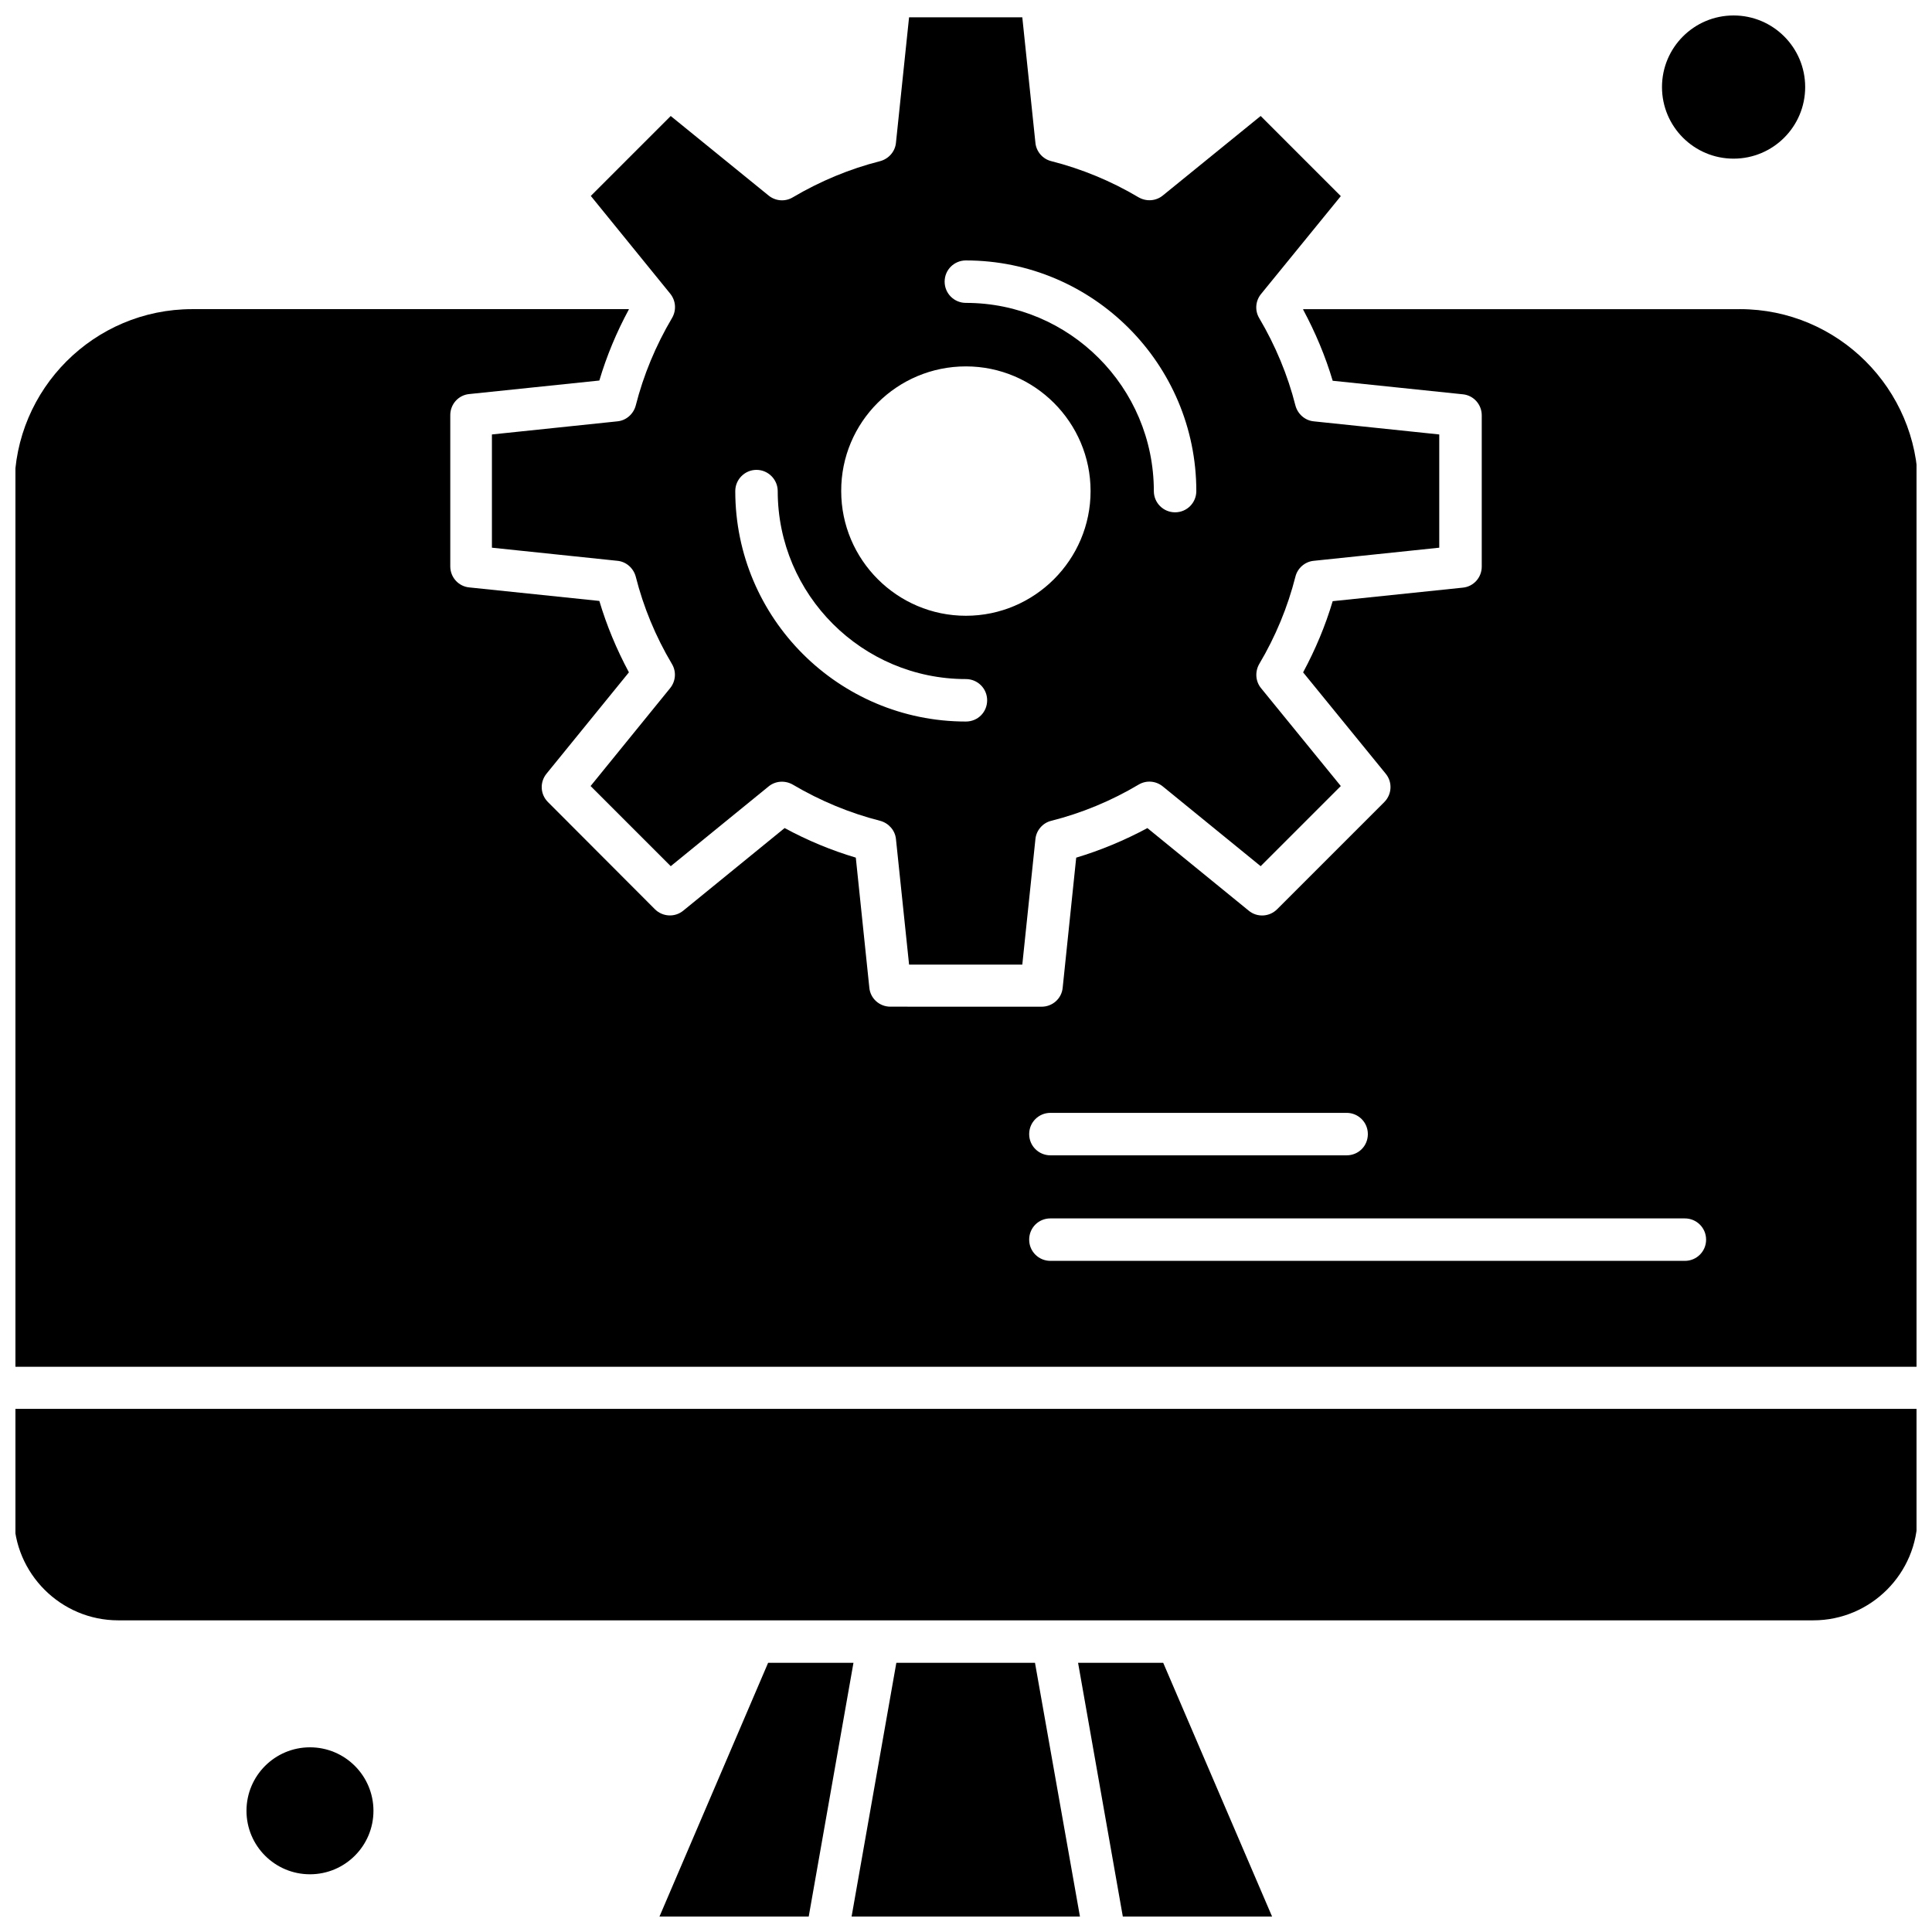
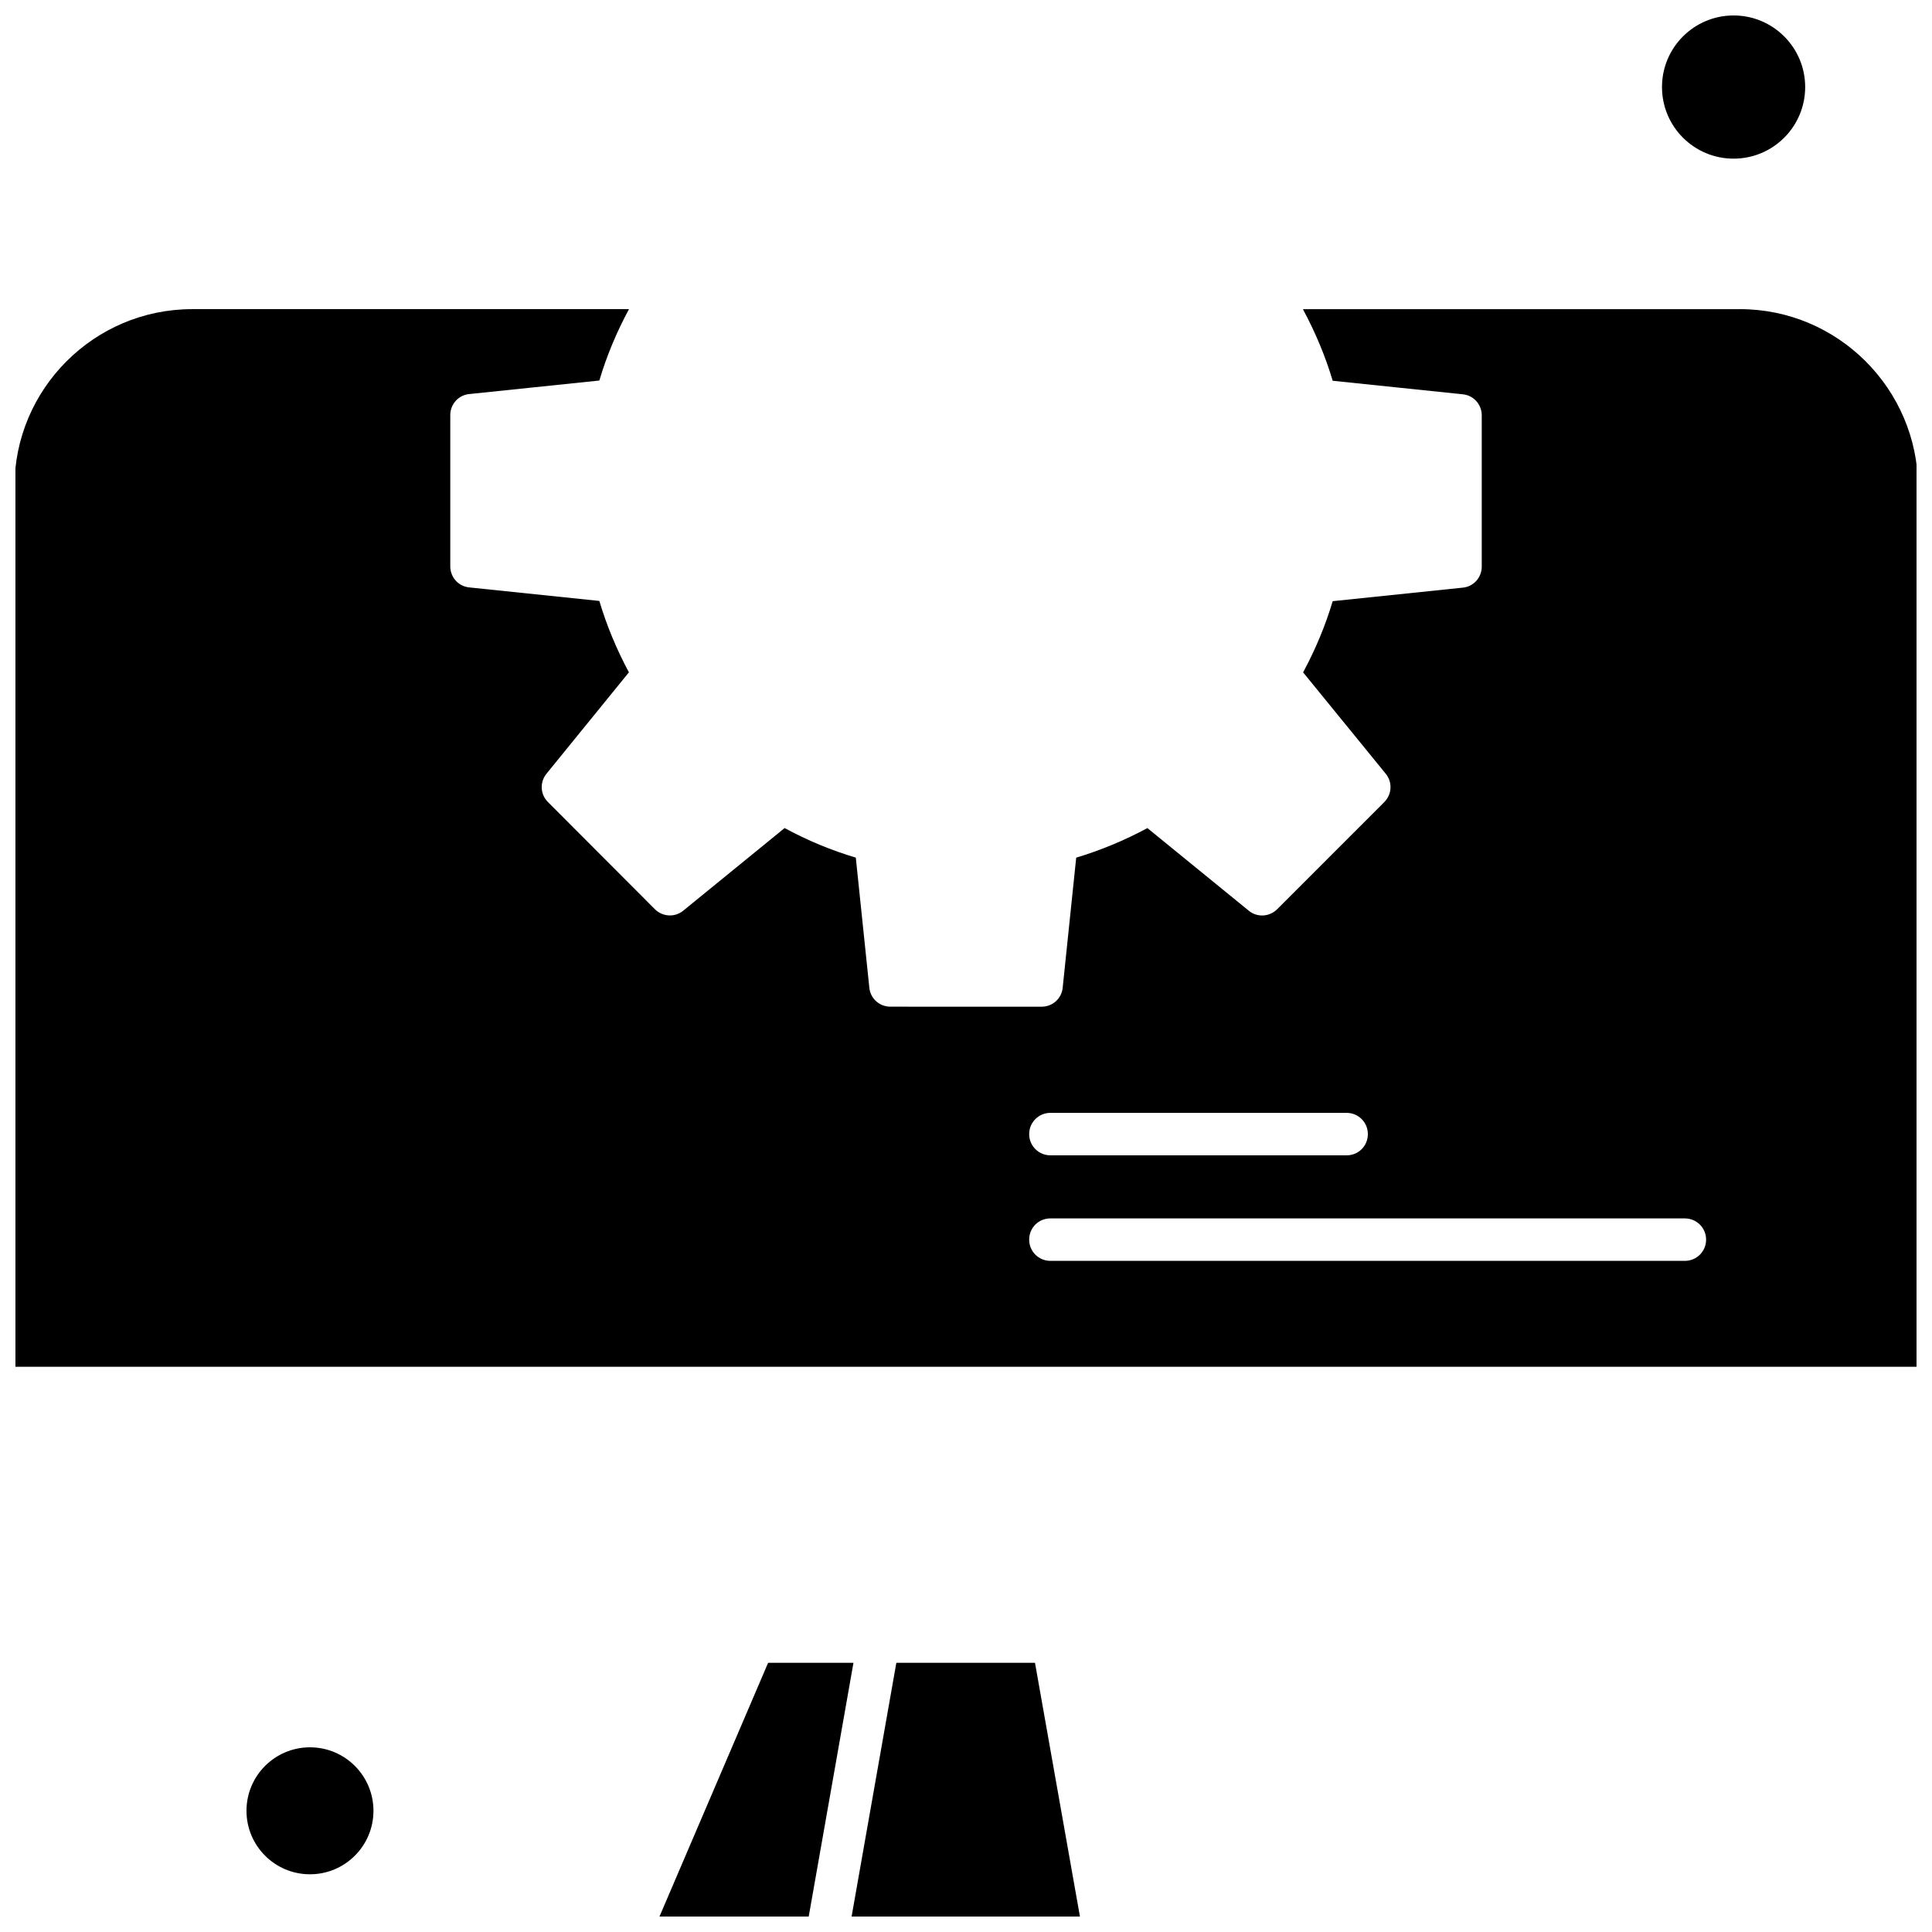
<svg xmlns="http://www.w3.org/2000/svg" width="800px" height="800px" version="1.1" viewBox="144 144 512 512">
  <defs>
    <clipPath id="g">
      <path d="m318 584h53v67.902h-53z" />
    </clipPath>
    <clipPath id="f">
-       <path d="m429 584h53v67.902h-53z" />
+       <path d="m429 584h53v67.902z" />
    </clipPath>
    <clipPath id="e">
      <path d="m369 584h62v67.902h-62z" />
    </clipPath>
    <clipPath id="d">
-       <path d="m274 148.09h252v251.91h-252z" />
-     </clipPath>
+       </clipPath>
    <clipPath id="c">
      <path d="m584 148.09h39v38.906h-39z" />
    </clipPath>
    <clipPath id="b">
      <path d="m148.09 225h503.81v282h-503.81z" />
    </clipPath>
    <clipPath id="a">
-       <path d="m148.09 517h503.81v57h-503.81z" />
-     </clipPath>
+       </clipPath>
  </defs>
  <g clip-path="url(#g)">
    <path d="m347.56 584.66-28.793 67.246h39.551l11.859-67.246z" fill-rule="evenodd" />
  </g>
  <g clip-path="url(#f)">
-     <path d="m429.7 584.66 11.859 67.246h39.555l-28.852-67.246z" fill-rule="evenodd" />
-   </g>
+     </g>
  <g clip-path="url(#e)">
    <path d="m381.54 584.66-11.859 67.246h60.516l-11.914-67.246z" fill-rule="evenodd" />
  </g>
  <g clip-path="url(#d)">
-     <path d="m322.08 228.3c-4.305 7.281-7.559 15.117-9.602 23.168-0.605 2.262-2.539 3.973-4.852 4.191l-33.262 3.477v30.008l33.262 3.477c2.32 0.223 4.246 1.93 4.852 4.191 2.039 8.055 5.242 15.836 9.602 23.168 1.211 2.039 0.988 4.578-0.496 6.398l-21.07 25.93 21.238 21.238 25.93-21.129c1.816-1.492 4.356-1.656 6.398-0.496 7.281 4.305 15.117 7.555 23.168 9.602 2.262 0.605 3.973 2.539 4.191 4.852l3.477 33.262h30.004l3.477-33.262c0.223-2.316 1.93-4.305 4.195-4.852 8.055-2.039 15.832-5.242 23.168-9.602 2.039-1.211 4.578-0.992 6.398 0.496l25.93 21.129 21.238-21.238-21.129-25.93c-1.492-1.816-1.652-4.356-0.496-6.398 4.356-7.332 7.555-15.117 9.602-23.168 0.555-2.262 2.539-3.973 4.852-4.191l33.262-3.477v-30.008l-33.262-3.477c-2.32-0.223-4.246-1.93-4.852-4.191-2.039-8.055-5.297-15.887-9.602-23.168-1.211-2.039-0.988-4.578 0.496-6.394l21.129-25.93-21.238-21.238-25.93 21.07c-1.82 1.492-4.359 1.656-6.398 0.496-7.336-4.356-15.117-7.555-23.168-9.602-2.262-0.551-3.973-2.539-4.195-4.852l-3.477-33.262-30.008 0.004-3.477 33.262c-0.223 2.32-1.93 4.246-4.191 4.852-8.055 2.039-15.887 5.297-23.168 9.602-2.039 1.211-4.578 0.988-6.398-0.496l-25.93-21.07-21.18 21.18 21.07 25.93c1.492 1.871 1.652 4.41 0.441 6.449zm77.891-15.281c33.648 0 61.066 27.414 61.066 61.121 0 3.09-2.481 5.629-5.629 5.629-3.09 0-5.629-2.481-5.629-5.629 0-27.523-22.34-49.871-49.812-49.871-3.09 0-5.629-2.484-5.629-5.629s2.539-5.621 5.629-5.621zm0 28.078c18.203 0 33.043 14.84 33.043 33.043s-14.836 33.043-33.043 33.043c-18.203 0-33.043-14.836-33.043-33.043-0.059-18.258 14.785-33.043 33.043-33.043zm-55.492 27.422c3.086 0 5.625 2.539 5.625 5.629 0 27.473 22.398 49.812 49.871 49.812 3.09 0 5.629 2.481 5.629 5.625s-2.481 5.629-5.629 5.629c-33.707 0-61.121-27.359-61.121-61.066-0.004-3.094 2.531-5.629 5.621-5.629z" fill-rule="evenodd" />
-   </g>
+     </g>
  <path d="m242.97 623.88c0 9.293-7.535 16.824-16.824 16.824-9.293 0-16.824-7.531-16.824-16.824 0-9.289 7.531-16.824 16.824-16.824 9.289 0 16.824 7.535 16.824 16.824" fill-rule="evenodd" />
  <g clip-path="url(#c)">
    <path d="m622.39 167.07c0 10.48-8.496 18.973-18.973 18.973-10.48 0-18.973-8.492-18.973-18.973 0-10.477 8.492-18.973 18.973-18.973 10.477 0 18.973 8.496 18.973 18.973" fill-rule="evenodd" />
  </g>
  <g clip-path="url(#b)">
    <path d="m605.07 225.93h-115.68l-0.051 0.109c3.254 6.07 5.902 12.355 7.836 18.867l34.48 3.586c2.867 0.273 5.023 2.703 5.023 5.57v40.102c0 2.867-2.148 5.297-5.023 5.57l-34.48 3.586c-1.93 6.508-4.578 12.797-7.836 18.867l21.898 26.867c1.82 2.207 1.656 5.457-0.383 7.504l-28.41 28.41c-2.039 2.039-5.297 2.207-7.504 0.383l-26.867-21.898c-6.07 3.258-12.414 5.902-18.867 7.836l-3.586 34.48c-0.273 2.867-2.703 5.019-5.57 5.019l-40.098-0.008c-2.867 0-5.297-2.148-5.57-5.019l-3.586-34.48c-6.508-1.93-12.852-4.578-18.867-7.836l-26.867 21.898c-2.207 1.816-5.457 1.652-7.504-0.383l-28.352-28.41c-2.039-2.039-2.207-5.242-0.383-7.504l21.844-26.867c-3.254-6.07-5.902-12.414-7.836-18.922l-34.48-3.586c-2.867-0.273-5.023-2.703-5.023-5.57v-40.102c0-2.867 2.148-5.297 5.023-5.57l34.48-3.586c1.93-6.508 4.578-12.852 7.836-18.867l-0.051-0.055-115.68 0.004c-25.98 0-47.109 21.129-47.109 47.109v233.18h504.48v-233.18c-0.109-25.98-21.238-47.109-47.223-47.109zm-182.7 212.99h78.496c3.09 0 5.629 2.481 5.629 5.629 0 3.144-2.481 5.625-5.629 5.625h-78.496c-3.09 0-5.629-2.481-5.629-5.625s2.535-5.629 5.629-5.629zm168.14 39.223h-168.14c-3.09 0-5.629-2.481-5.629-5.625s2.484-5.629 5.629-5.629l168.14 0.004c3.086 0 5.625 2.481 5.625 5.629 0 3.144-2.539 5.621-5.625 5.621z" fill-rule="evenodd" />
  </g>
  <g clip-path="url(#a)">
    <path d="m147.7 545.77c0 15.227 12.414 27.637 27.637 27.637h449.2c15.227 0 27.637-12.414 27.637-27.637v-28.41h-504.48z" fill-rule="evenodd" />
  </g>
</svg>